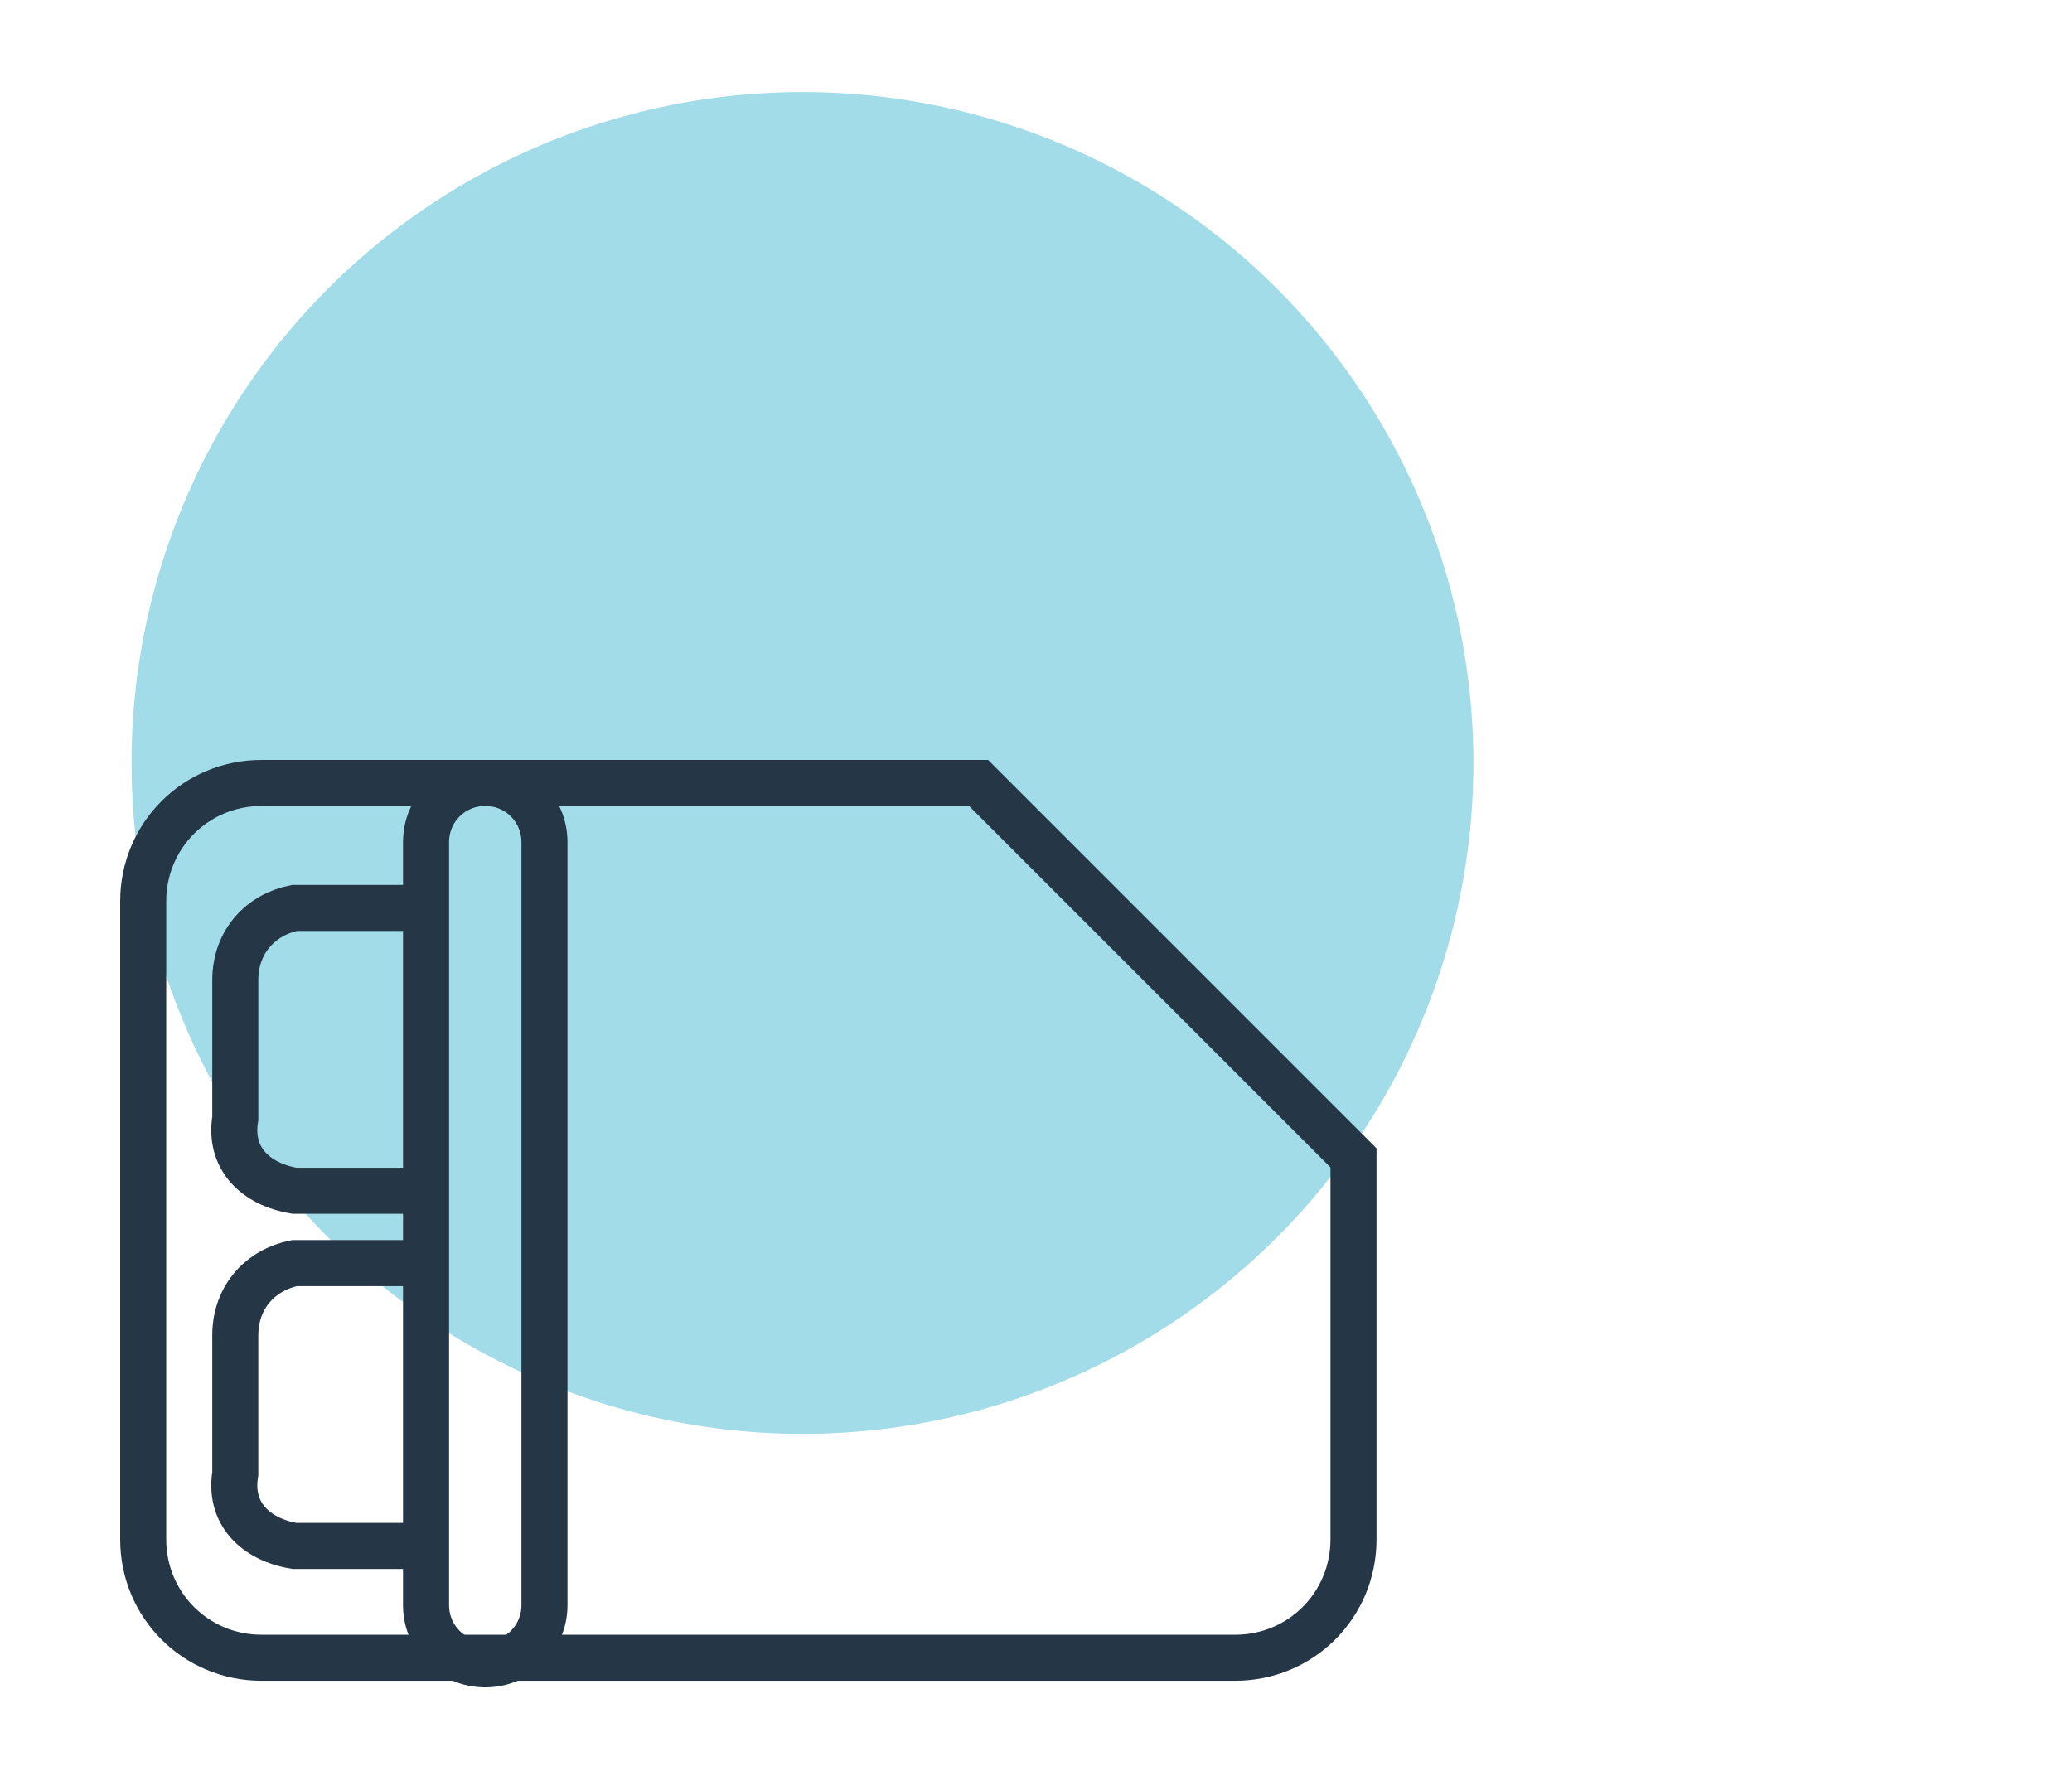
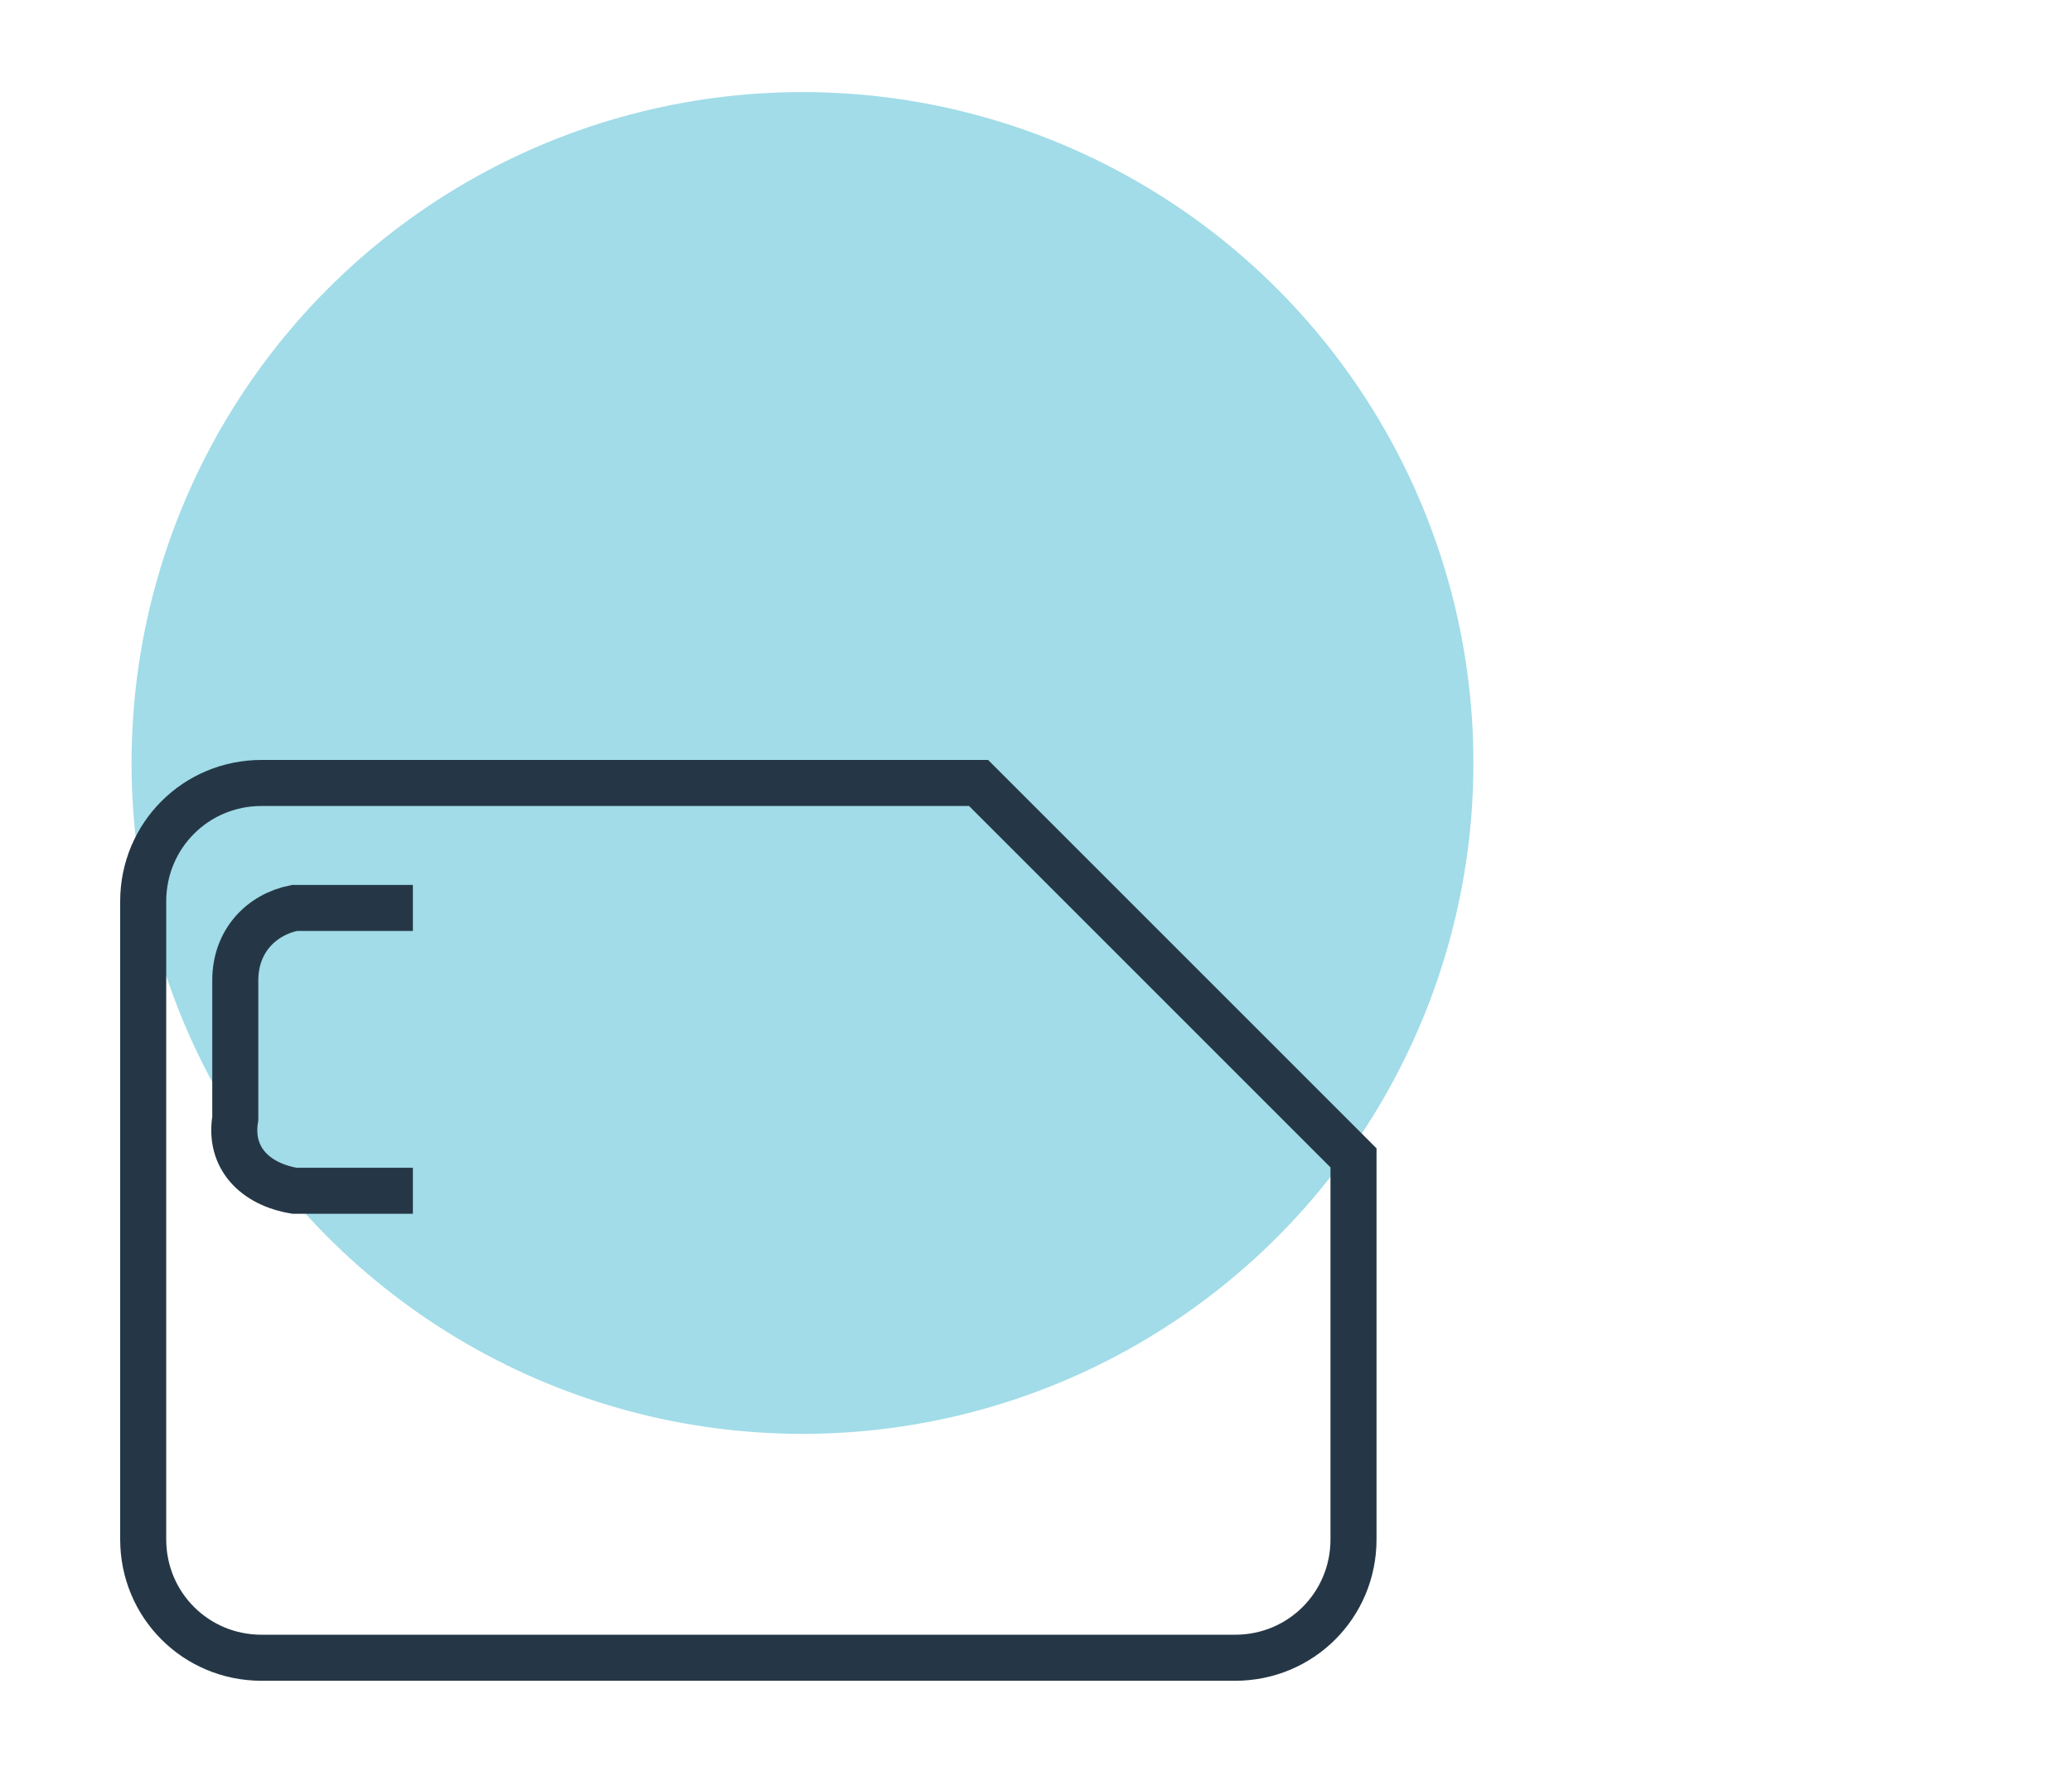
<svg xmlns="http://www.w3.org/2000/svg" xmlns:xlink="http://www.w3.org/1999/xlink" version="1.1" id="Calque_1" x="0px" y="0px" width="31.5px" height="27px" viewBox="0 0 31.5 27" style="enable-background:new 0 0 31.5 27;" xml:space="preserve">
  <style type="text/css">
	.st0{fill:#A1DCE8;}
	.st1{clip-path:url(#SVGID_00000118380600500076404230000006734354090646082711_);}
	.st2{fill:none;stroke:#253746;stroke-width:0.7;stroke-miterlimit:10;}
</style>
  <circle id="Ellipse_317_00000058560936266504565790000015266898841839314846_" class="st0" cx="12.2" cy="11.6" r="10.2" />
  <g id="Groupe_2817" transform="translate(-496.596 -572.996)">
    <g>
      <defs>
        <rect id="SVGID_1_" x="498.4" y="578.1" width="28" height="20.6" />
      </defs>
      <clipPath id="SVGID_00000009555920569522930830000012169293267716979370_">
        <use xlink:href="#SVGID_1_" style="overflow:visible;" />
      </clipPath>
      <g id="Groupe_1864" transform="translate(496.596 572.996)" style="clip-path:url(#SVGID_00000009555920569522930830000012169293267716979370_);">
        <path id="Tracé_2933" class="st2" d="M29.8,25.5H3.7c-1,0-1.8-1.1-1.8-2.5V7.7c0-1.4,0.8-2.5,1.8-2.5h26.1" />
      </g>
    </g>
    <g id="Groupe_2816" transform="translate(-1.527 1)">
-       <path id="Tracé_2934" class="st2" d="M505.5,597.3L505.5,597.3c-0.5,0-0.9-0.4-0.9-0.9v-11.6c0-0.5,0.4-0.9,0.9-0.9    s0.9,0.4,0.9,0.9c0,0,0,0,0,0v11.6C506.4,596.9,506,597.3,505.5,597.3z" />
      <path id="Tracé_2935" class="st2" d="M504.4,590.1h-1.8c-0.6-0.1-1-0.5-0.9-1.1v-2.1c0-0.6,0.4-1,0.9-1.1h1.8" />
-       <path id="Tracé_2936" class="st2" d="M504.4,595.5h-1.8c-0.6-0.1-1-0.5-0.9-1.1v-2.1c0-0.6,0.4-1,0.9-1.1h1.8" />
      <path id="Tracé_2937" class="st2" d="M502.1,583.9c-1,0-1.8,0.8-1.8,1.8l0,0v9.7c0,1,0.8,1.8,1.8,1.8l0,0h14.8    c1,0,1.8-0.8,1.8-1.8l0,0v-5.8l-5.7-5.7H502.1z" />
    </g>
  </g>
</svg>